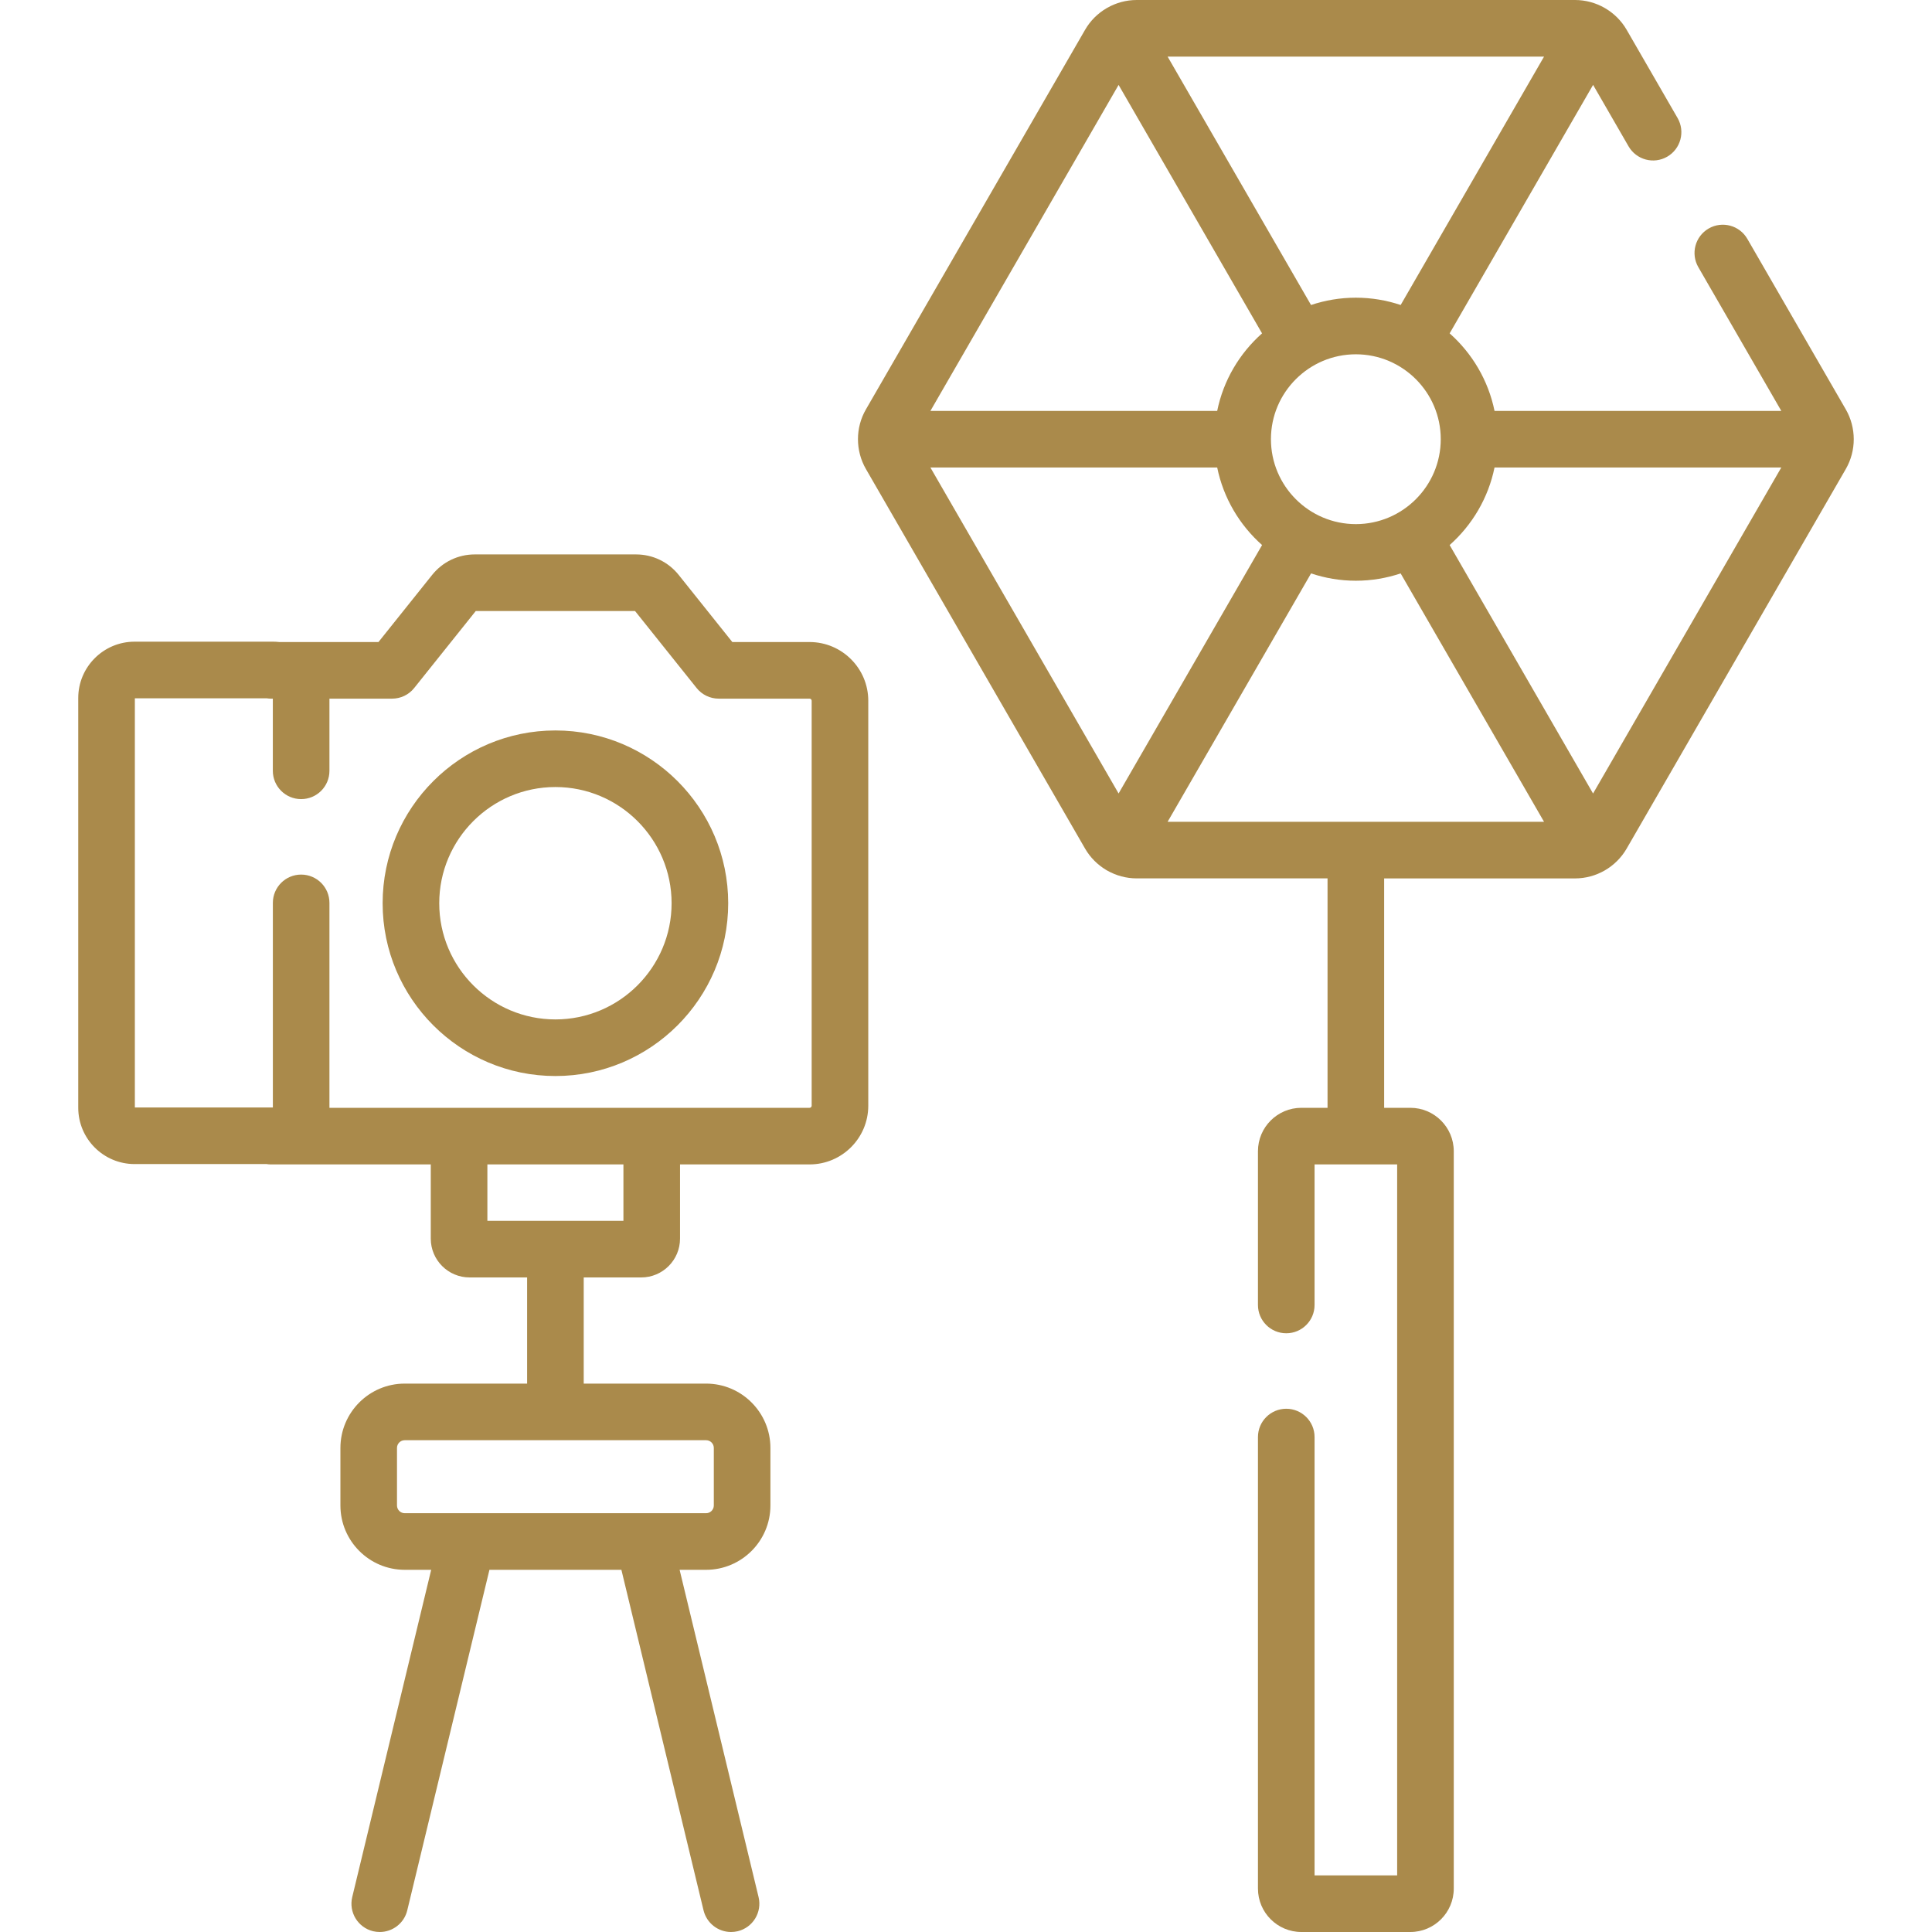
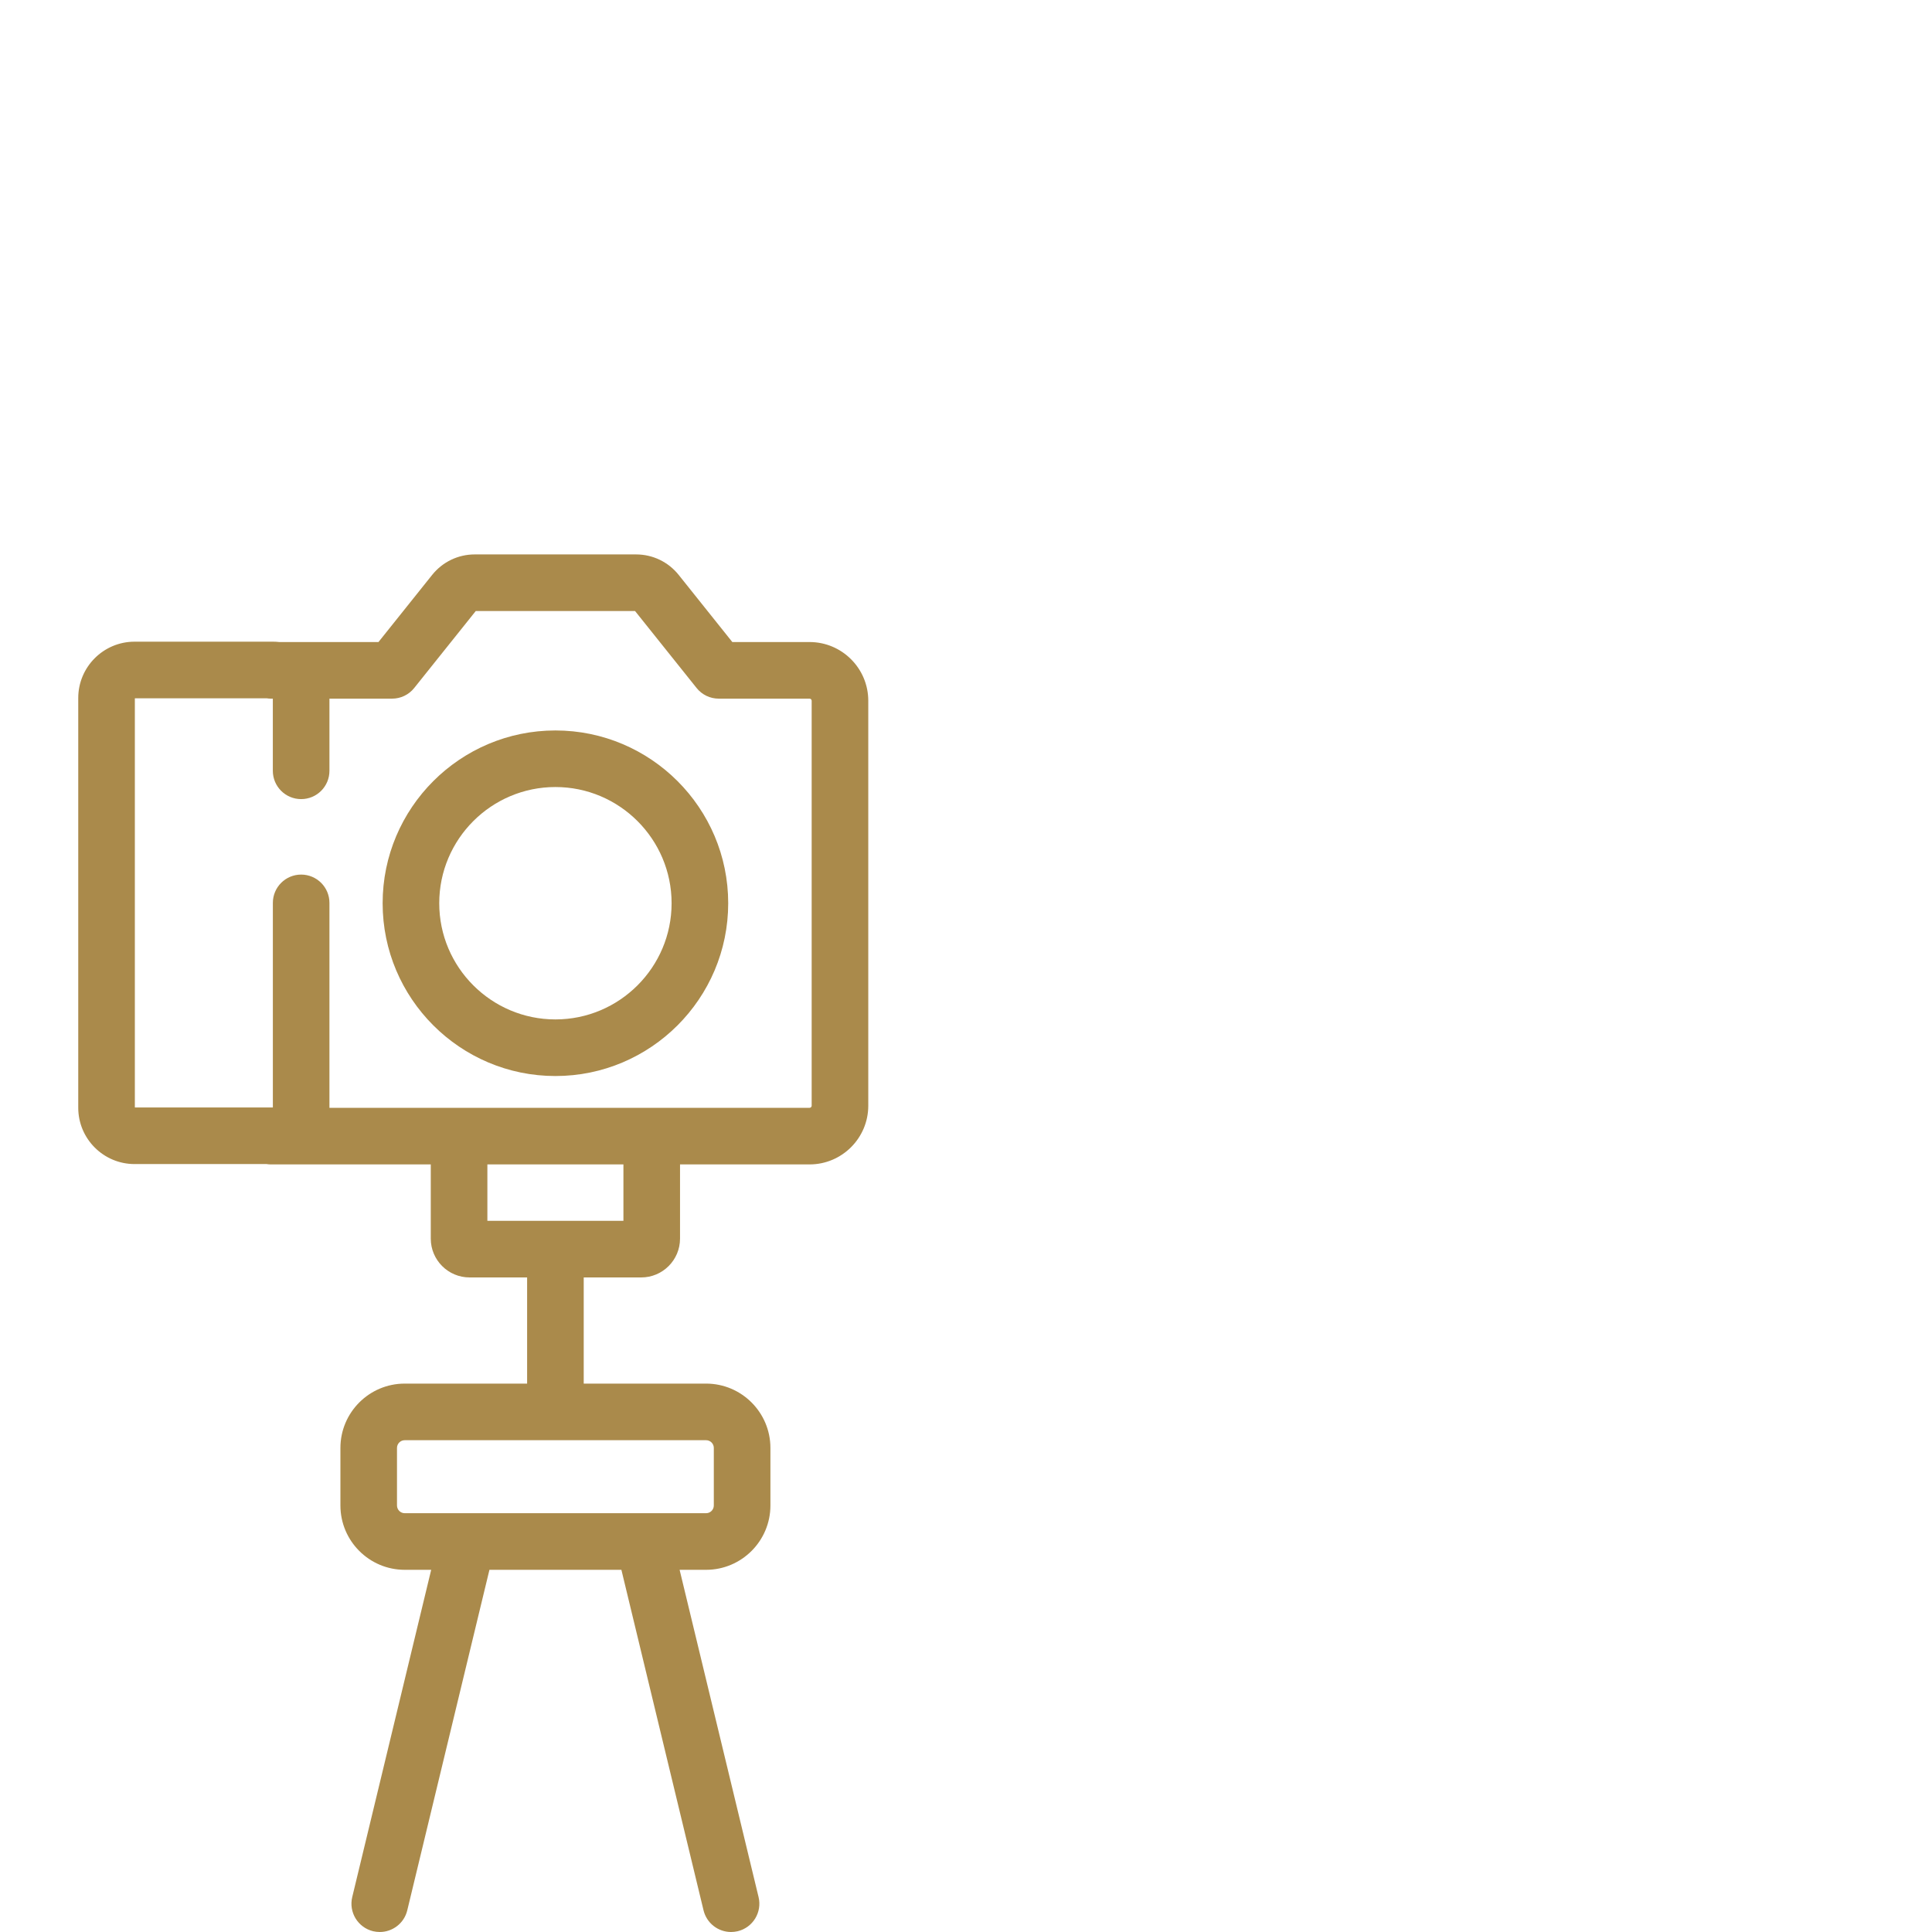
<svg xmlns="http://www.w3.org/2000/svg" width="60" height="60" viewBox="0 0 60 60" fill="none">
  <g clip-path="url(#clip0_2437_2316)">
    <path d="M25.142 19.939H22.743L21.076 17.853C20.753 17.45 20.271 17.218 19.753 17.218H14.744C14.227 17.218 13.745 17.45 13.421 17.854L11.754 19.939H8.672C8.61 19.932 8.546 19.928 8.482 19.928H4.179C3.214 19.928 2.43 20.713 2.43 21.677V34.402C2.43 35.366 3.214 36.151 4.179 36.151H8.279C8.322 36.158 8.366 36.162 8.411 36.162H13.378V38.467C13.378 39.132 13.919 39.672 14.583 39.672H16.37V42.969H12.569C11.468 42.969 10.572 43.865 10.572 44.967V46.754C10.572 47.856 11.468 48.752 12.569 48.752H13.391L10.939 58.915C10.825 59.387 11.116 59.862 11.587 59.976C11.657 59.992 11.726 60 11.794 60C12.191 60 12.551 59.73 12.648 59.327L15.2 48.752H19.298L21.849 59.327C21.947 59.73 22.306 60 22.703 60C22.771 60 22.841 59.992 22.91 59.976C23.382 59.862 23.672 59.387 23.558 58.915L21.106 48.752H21.928C23.029 48.752 23.926 47.856 23.926 46.754V44.967C23.926 43.865 23.03 42.969 21.928 42.969H18.128V39.672H19.914C20.578 39.672 21.119 39.132 21.119 38.467V36.162H25.142C26.147 36.162 26.965 35.344 26.965 34.339V21.762C26.965 20.757 26.147 19.939 25.142 19.939ZM22.168 44.967V46.754C22.168 46.886 22.06 46.994 21.928 46.994H12.569C12.437 46.994 12.329 46.886 12.329 46.754V44.967C12.329 44.834 12.437 44.727 12.569 44.727H21.928C22.06 44.727 22.168 44.834 22.168 44.967ZM19.361 37.914H15.136V36.162H19.361V37.914ZM25.207 34.339C25.207 34.375 25.178 34.404 25.142 34.404H10.231V28.04C10.231 27.554 9.838 27.161 9.352 27.161C8.867 27.161 8.474 27.554 8.474 28.04V34.393H4.188V21.686H8.28C8.323 21.692 8.367 21.697 8.411 21.697H8.473V23.938C8.473 24.424 8.867 24.817 9.352 24.817C9.838 24.817 10.231 24.424 10.231 23.938V21.697H12.177C12.444 21.697 12.697 21.576 12.863 21.367L14.775 18.976H19.722L21.634 21.367C21.801 21.576 22.053 21.697 22.32 21.697H25.141C25.178 21.697 25.207 21.726 25.207 21.762V34.339H25.207Z" fill="#AA8A4B" />
    <path d="M17.249 22.685C14.29 22.685 11.883 25.092 11.883 28.051C11.883 31.009 14.29 33.417 17.249 33.417C20.208 33.417 22.615 31.009 22.615 28.051C22.615 25.092 20.208 22.685 17.249 22.685ZM17.249 31.659C15.259 31.659 13.641 30.04 13.641 28.051C13.641 26.061 15.259 24.442 17.249 24.442C19.238 24.442 20.857 26.061 20.857 28.051C20.857 30.04 19.238 31.659 17.249 31.659Z" fill="#AA8A4B" />
-     <path d="M57.57 13.64L57.57 13.637C57.569 13.318 57.487 12.999 57.323 12.714L54.265 7.418C54.023 6.998 53.485 6.854 53.065 7.096C52.644 7.339 52.5 7.877 52.743 8.297L55.32 12.761H46.414C46.22 11.811 45.719 10.973 45.02 10.353L49.475 2.636L50.576 4.544C50.819 4.965 51.357 5.109 51.777 4.866C52.197 4.623 52.341 4.086 52.099 3.666L50.517 0.925C50.187 0.355 49.572 0 48.913 0H35.301C34.973 0 34.656 0.088 34.379 0.247C34.378 0.248 34.376 0.248 34.375 0.249C34.373 0.25 34.371 0.252 34.369 0.253C34.095 0.413 33.861 0.642 33.698 0.926L26.892 12.714C26.727 12.999 26.645 13.318 26.645 13.637L26.645 13.64C26.645 13.96 26.727 14.28 26.892 14.566L33.698 26.354C33.859 26.633 34.089 26.86 34.358 27.02C34.364 27.023 34.369 27.027 34.375 27.031C34.378 27.032 34.381 27.034 34.384 27.035C34.66 27.192 34.975 27.279 35.301 27.279H41.228V34.404H40.415C39.672 34.404 39.067 35.008 39.067 35.752V40.527C39.067 41.013 39.461 41.406 39.946 41.406C40.431 41.406 40.825 41.013 40.825 40.527V36.162H43.39V58.242H40.825V44.629C40.825 44.143 40.431 43.75 39.946 43.75C39.461 43.75 39.067 44.143 39.067 44.629V58.652C39.067 59.395 39.672 60 40.415 60H43.8C44.543 60 45.148 59.395 45.148 58.652V35.752C45.148 35.009 44.543 34.404 43.8 34.404H42.986V27.28H48.914C49.573 27.28 50.187 26.925 50.517 26.354L57.323 14.566C57.488 14.28 57.57 13.96 57.57 13.64ZM36.261 25.522L40.716 17.808C41.154 17.954 41.621 18.035 42.107 18.035C42.593 18.035 43.061 17.954 43.498 17.808L47.952 25.522H36.261ZM44.744 13.639C44.744 15.094 43.561 16.277 42.107 16.277C40.653 16.277 39.47 15.094 39.47 13.639C39.47 12.186 40.653 11.003 42.107 11.003C43.561 11.003 44.744 12.186 44.744 13.639ZM42.107 9.245C41.621 9.245 41.153 9.326 40.715 9.472L36.261 1.758H47.952L43.499 9.472C43.061 9.326 42.593 9.245 42.107 9.245ZM34.739 2.637L39.194 10.353C38.495 10.973 37.994 11.811 37.801 12.761H28.895L34.739 2.637ZM28.894 14.518H37.801C37.995 15.468 38.496 16.307 39.195 16.927L34.739 24.642L28.894 14.518ZM49.474 24.643L45.02 16.927C45.719 16.307 46.22 15.468 46.414 14.518H55.32L49.474 24.643Z" fill="#AA8A4B" />
  </g>
  <defs>
    <clipPath id="clip0_2437_2316">
      <rect width="60" height="60" fill="white" />
    </clipPath>
  </defs>
</svg>